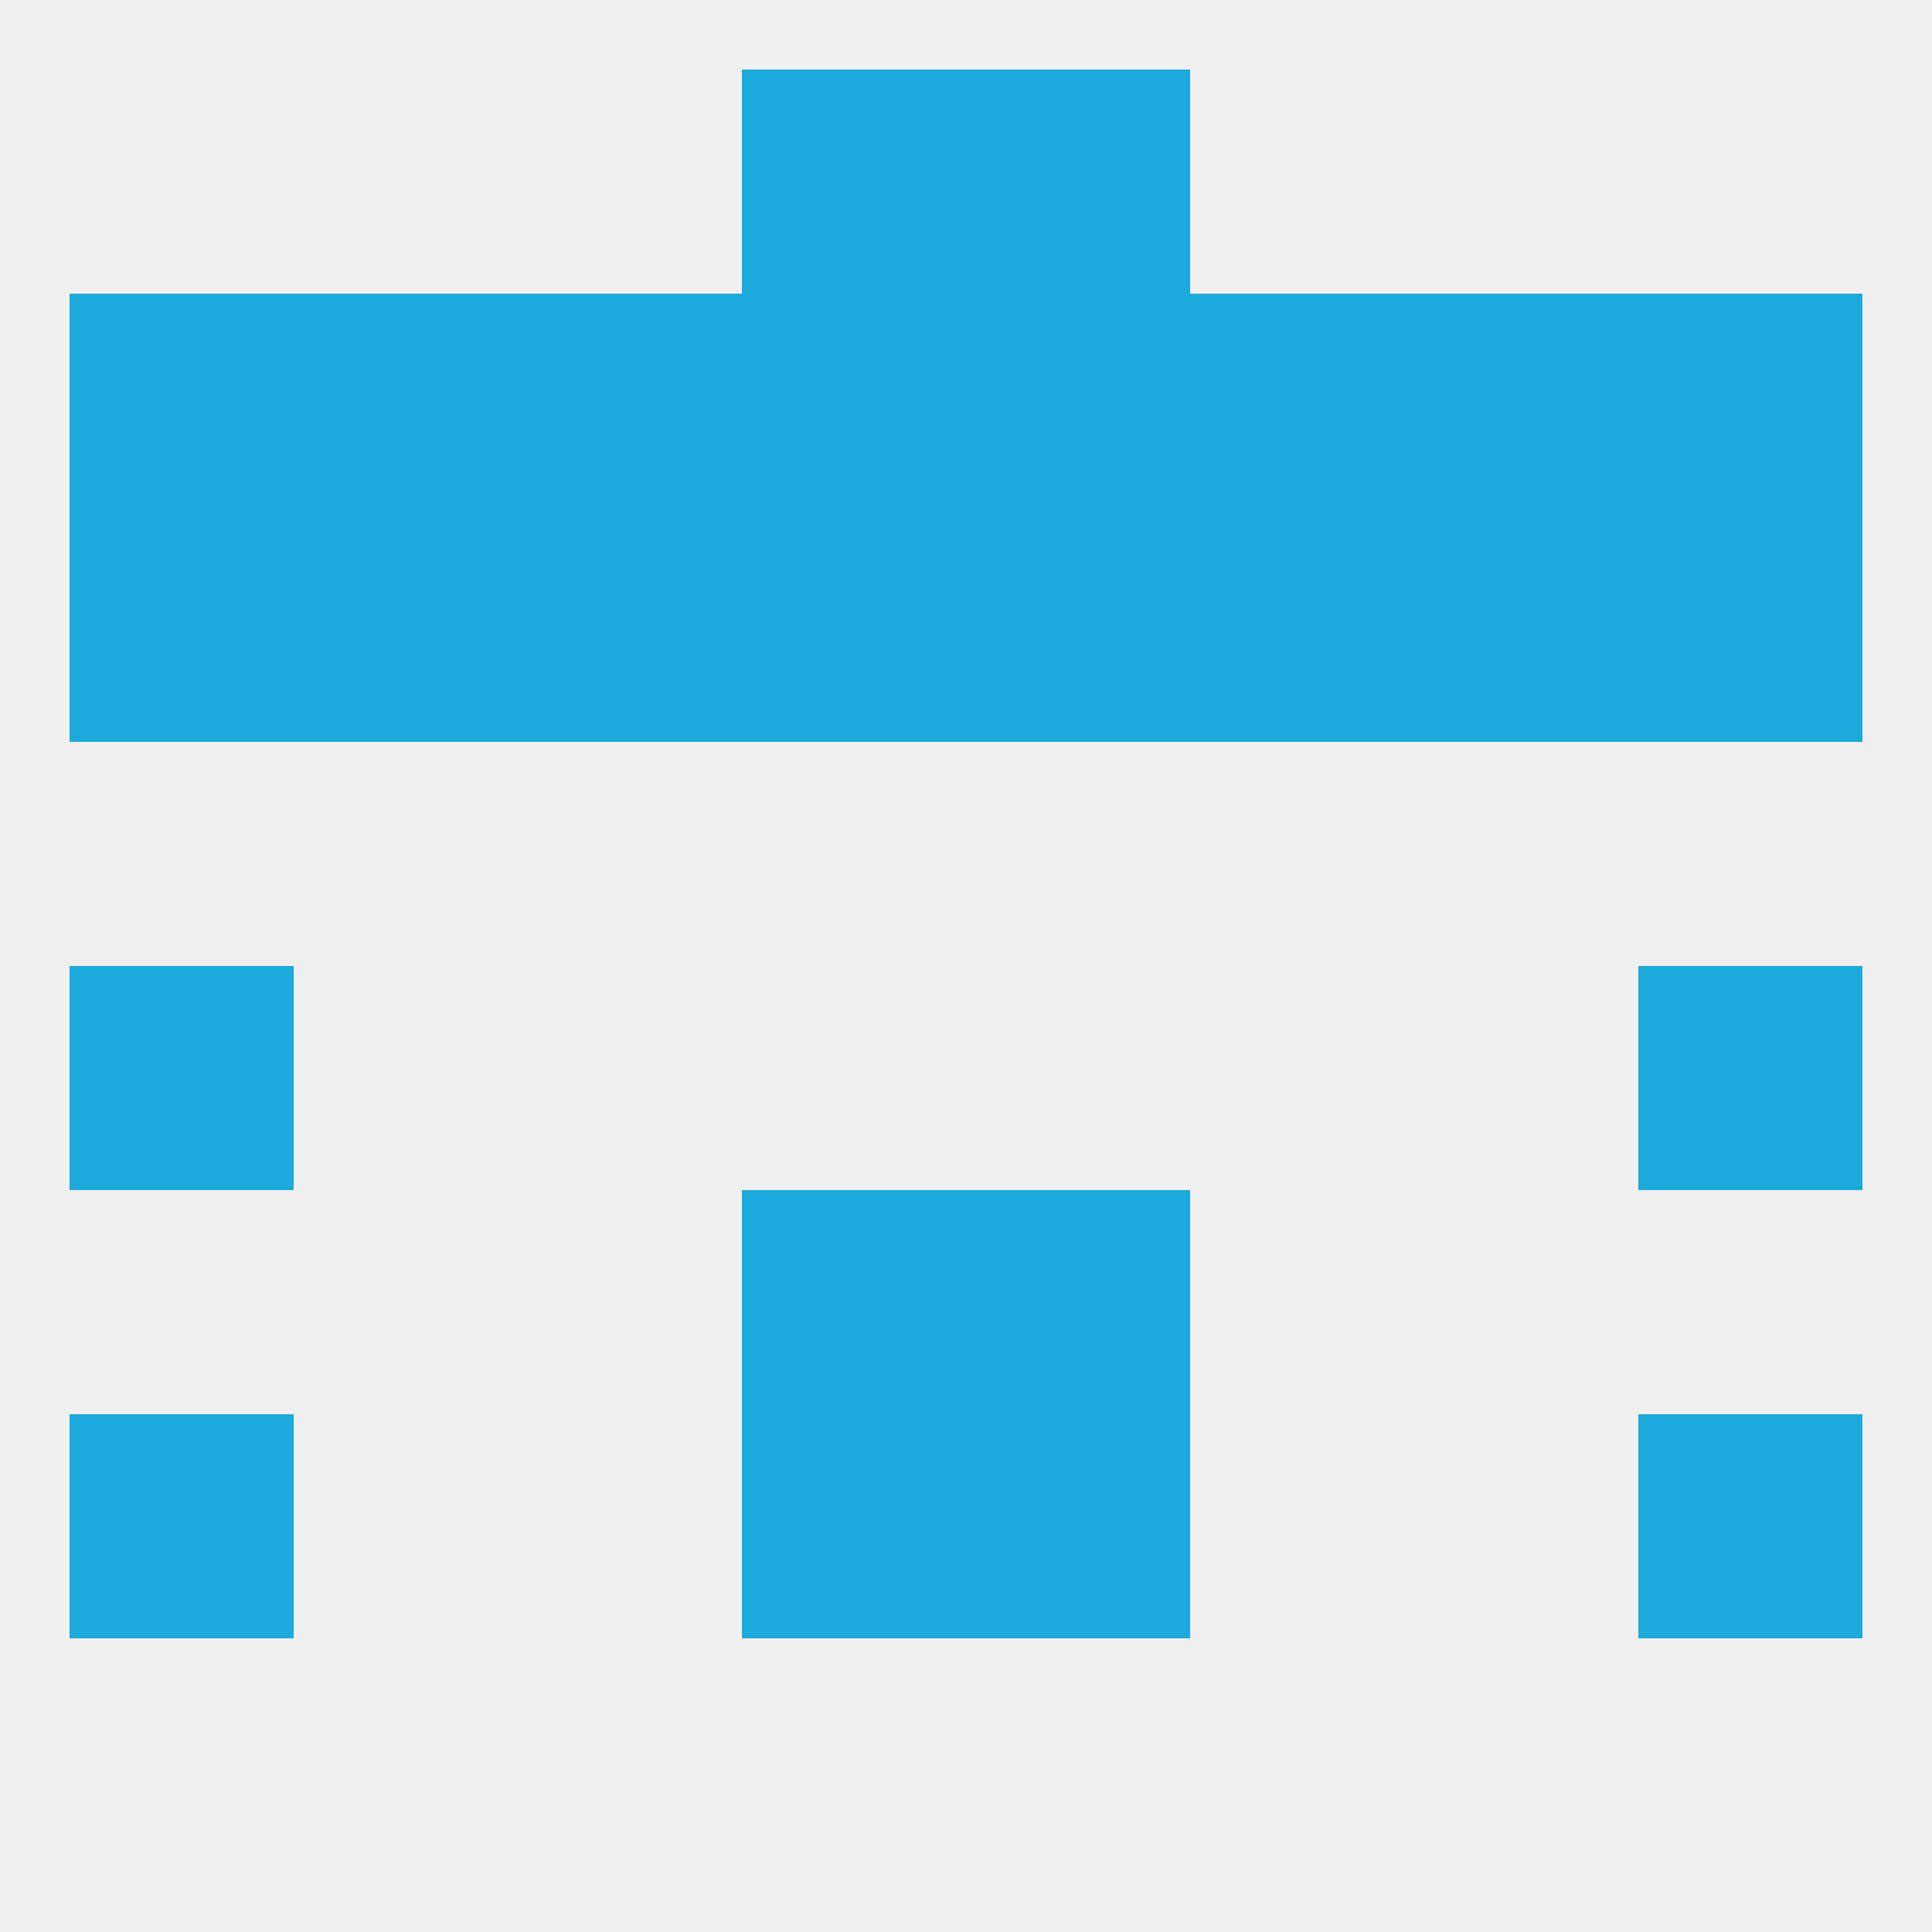
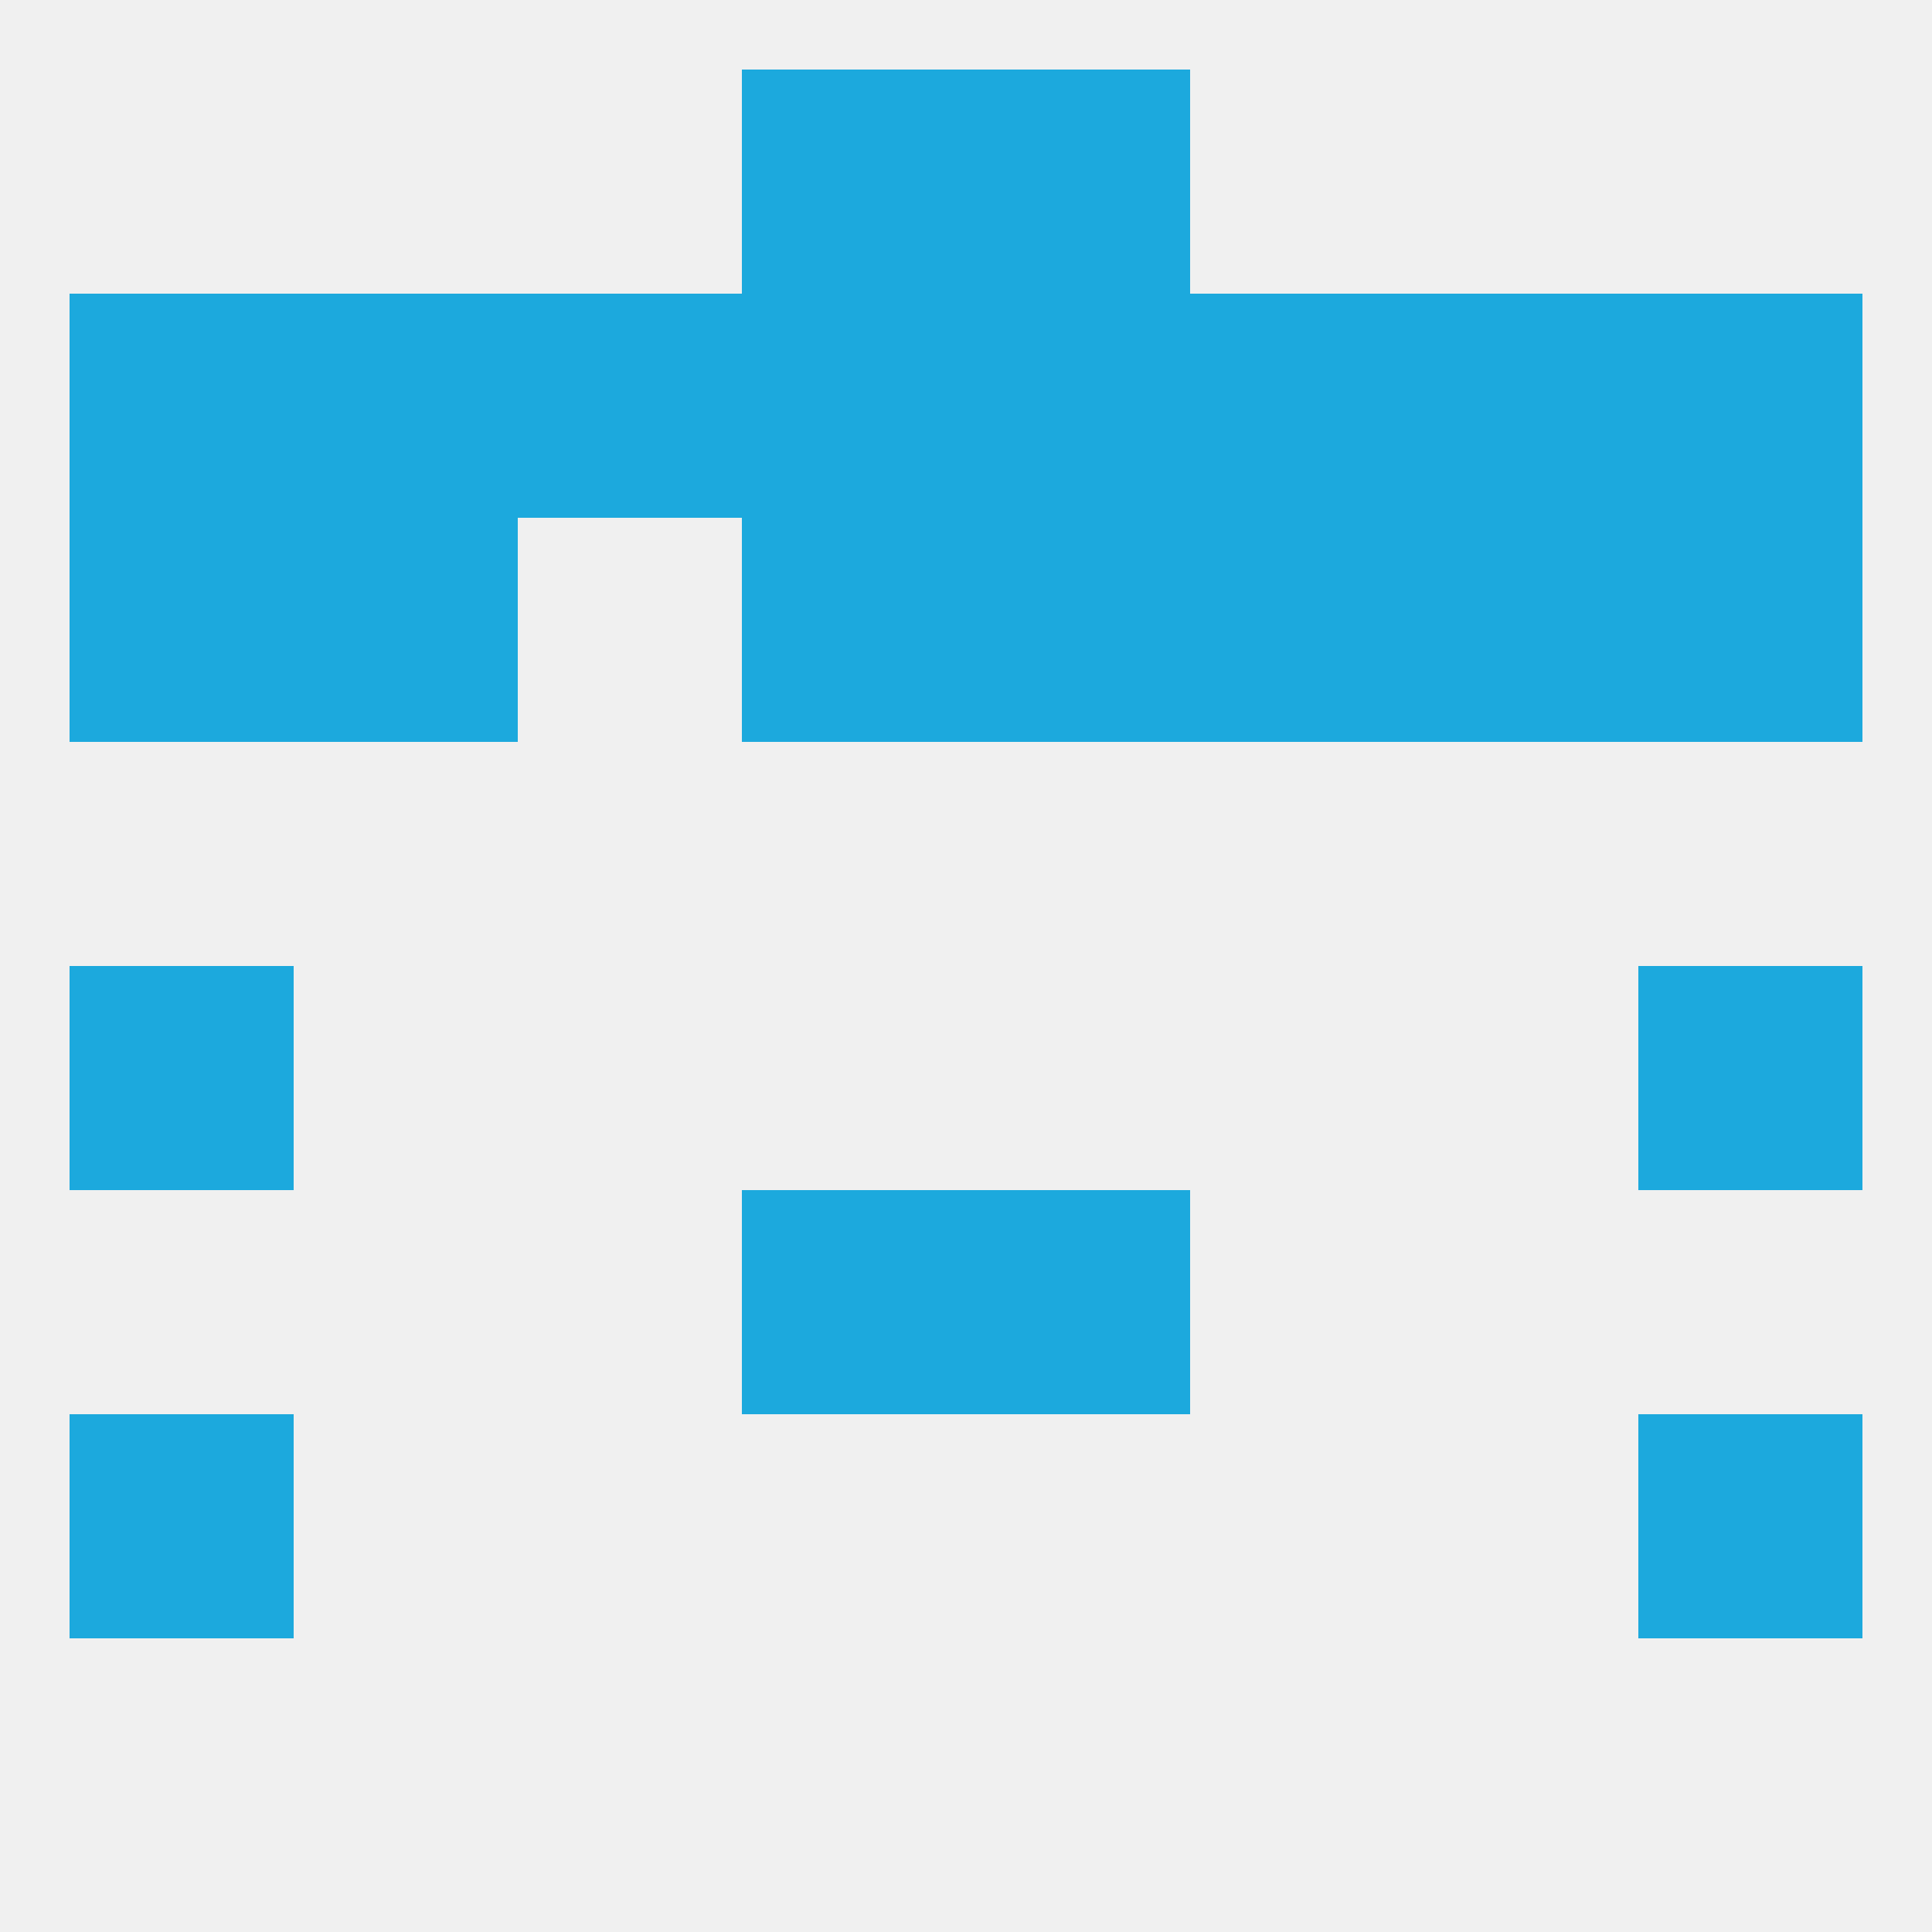
<svg xmlns="http://www.w3.org/2000/svg" version="1.1" baseprofile="full" width="250" height="250" viewBox="0 0 250 250">
  <rect width="100%" height="100%" fill="rgba(240,240,240,255)" />
  <rect x="96" y="154" width="29" height="29" fill="rgba(28,169,221,255)" />
  <rect x="125" y="154" width="29" height="29" fill="rgba(28,169,221,255)" />
  <rect x="9" y="183" width="29" height="29" fill="rgba(28,169,221,255)" />
  <rect x="212" y="183" width="29" height="29" fill="rgba(28,169,221,255)" />
-   <rect x="96" y="183" width="29" height="29" fill="rgba(28,169,221,255)" />
-   <rect x="125" y="183" width="29" height="29" fill="rgba(28,169,221,255)" />
  <rect x="125" y="9" width="29" height="29" fill="rgba(28,169,221,255)" />
  <rect x="96" y="9" width="29" height="29" fill="rgba(28,169,221,255)" />
  <rect x="38" y="67" width="29" height="29" fill="rgba(28,169,221,255)" />
  <rect x="183" y="67" width="29" height="29" fill="rgba(28,169,221,255)" />
  <rect x="96" y="67" width="29" height="29" fill="rgba(28,169,221,255)" />
  <rect x="125" y="67" width="29" height="29" fill="rgba(28,169,221,255)" />
-   <rect x="67" y="67" width="29" height="29" fill="rgba(28,169,221,255)" />
  <rect x="154" y="67" width="29" height="29" fill="rgba(28,169,221,255)" />
  <rect x="9" y="67" width="29" height="29" fill="rgba(28,169,221,255)" />
  <rect x="212" y="67" width="29" height="29" fill="rgba(28,169,221,255)" />
  <rect x="38" y="38" width="29" height="29" fill="rgba(28,169,221,255)" />
  <rect x="183" y="38" width="29" height="29" fill="rgba(28,169,221,255)" />
  <rect x="96" y="38" width="29" height="29" fill="rgba(28,169,221,255)" />
  <rect x="125" y="38" width="29" height="29" fill="rgba(28,169,221,255)" />
  <rect x="9" y="38" width="29" height="29" fill="rgba(28,169,221,255)" />
  <rect x="212" y="38" width="29" height="29" fill="rgba(28,169,221,255)" />
  <rect x="67" y="38" width="29" height="29" fill="rgba(28,169,221,255)" />
  <rect x="154" y="38" width="29" height="29" fill="rgba(28,169,221,255)" />
  <rect x="9" y="125" width="29" height="29" fill="rgba(28,169,221,255)" />
  <rect x="212" y="125" width="29" height="29" fill="rgba(28,169,221,255)" />
</svg>